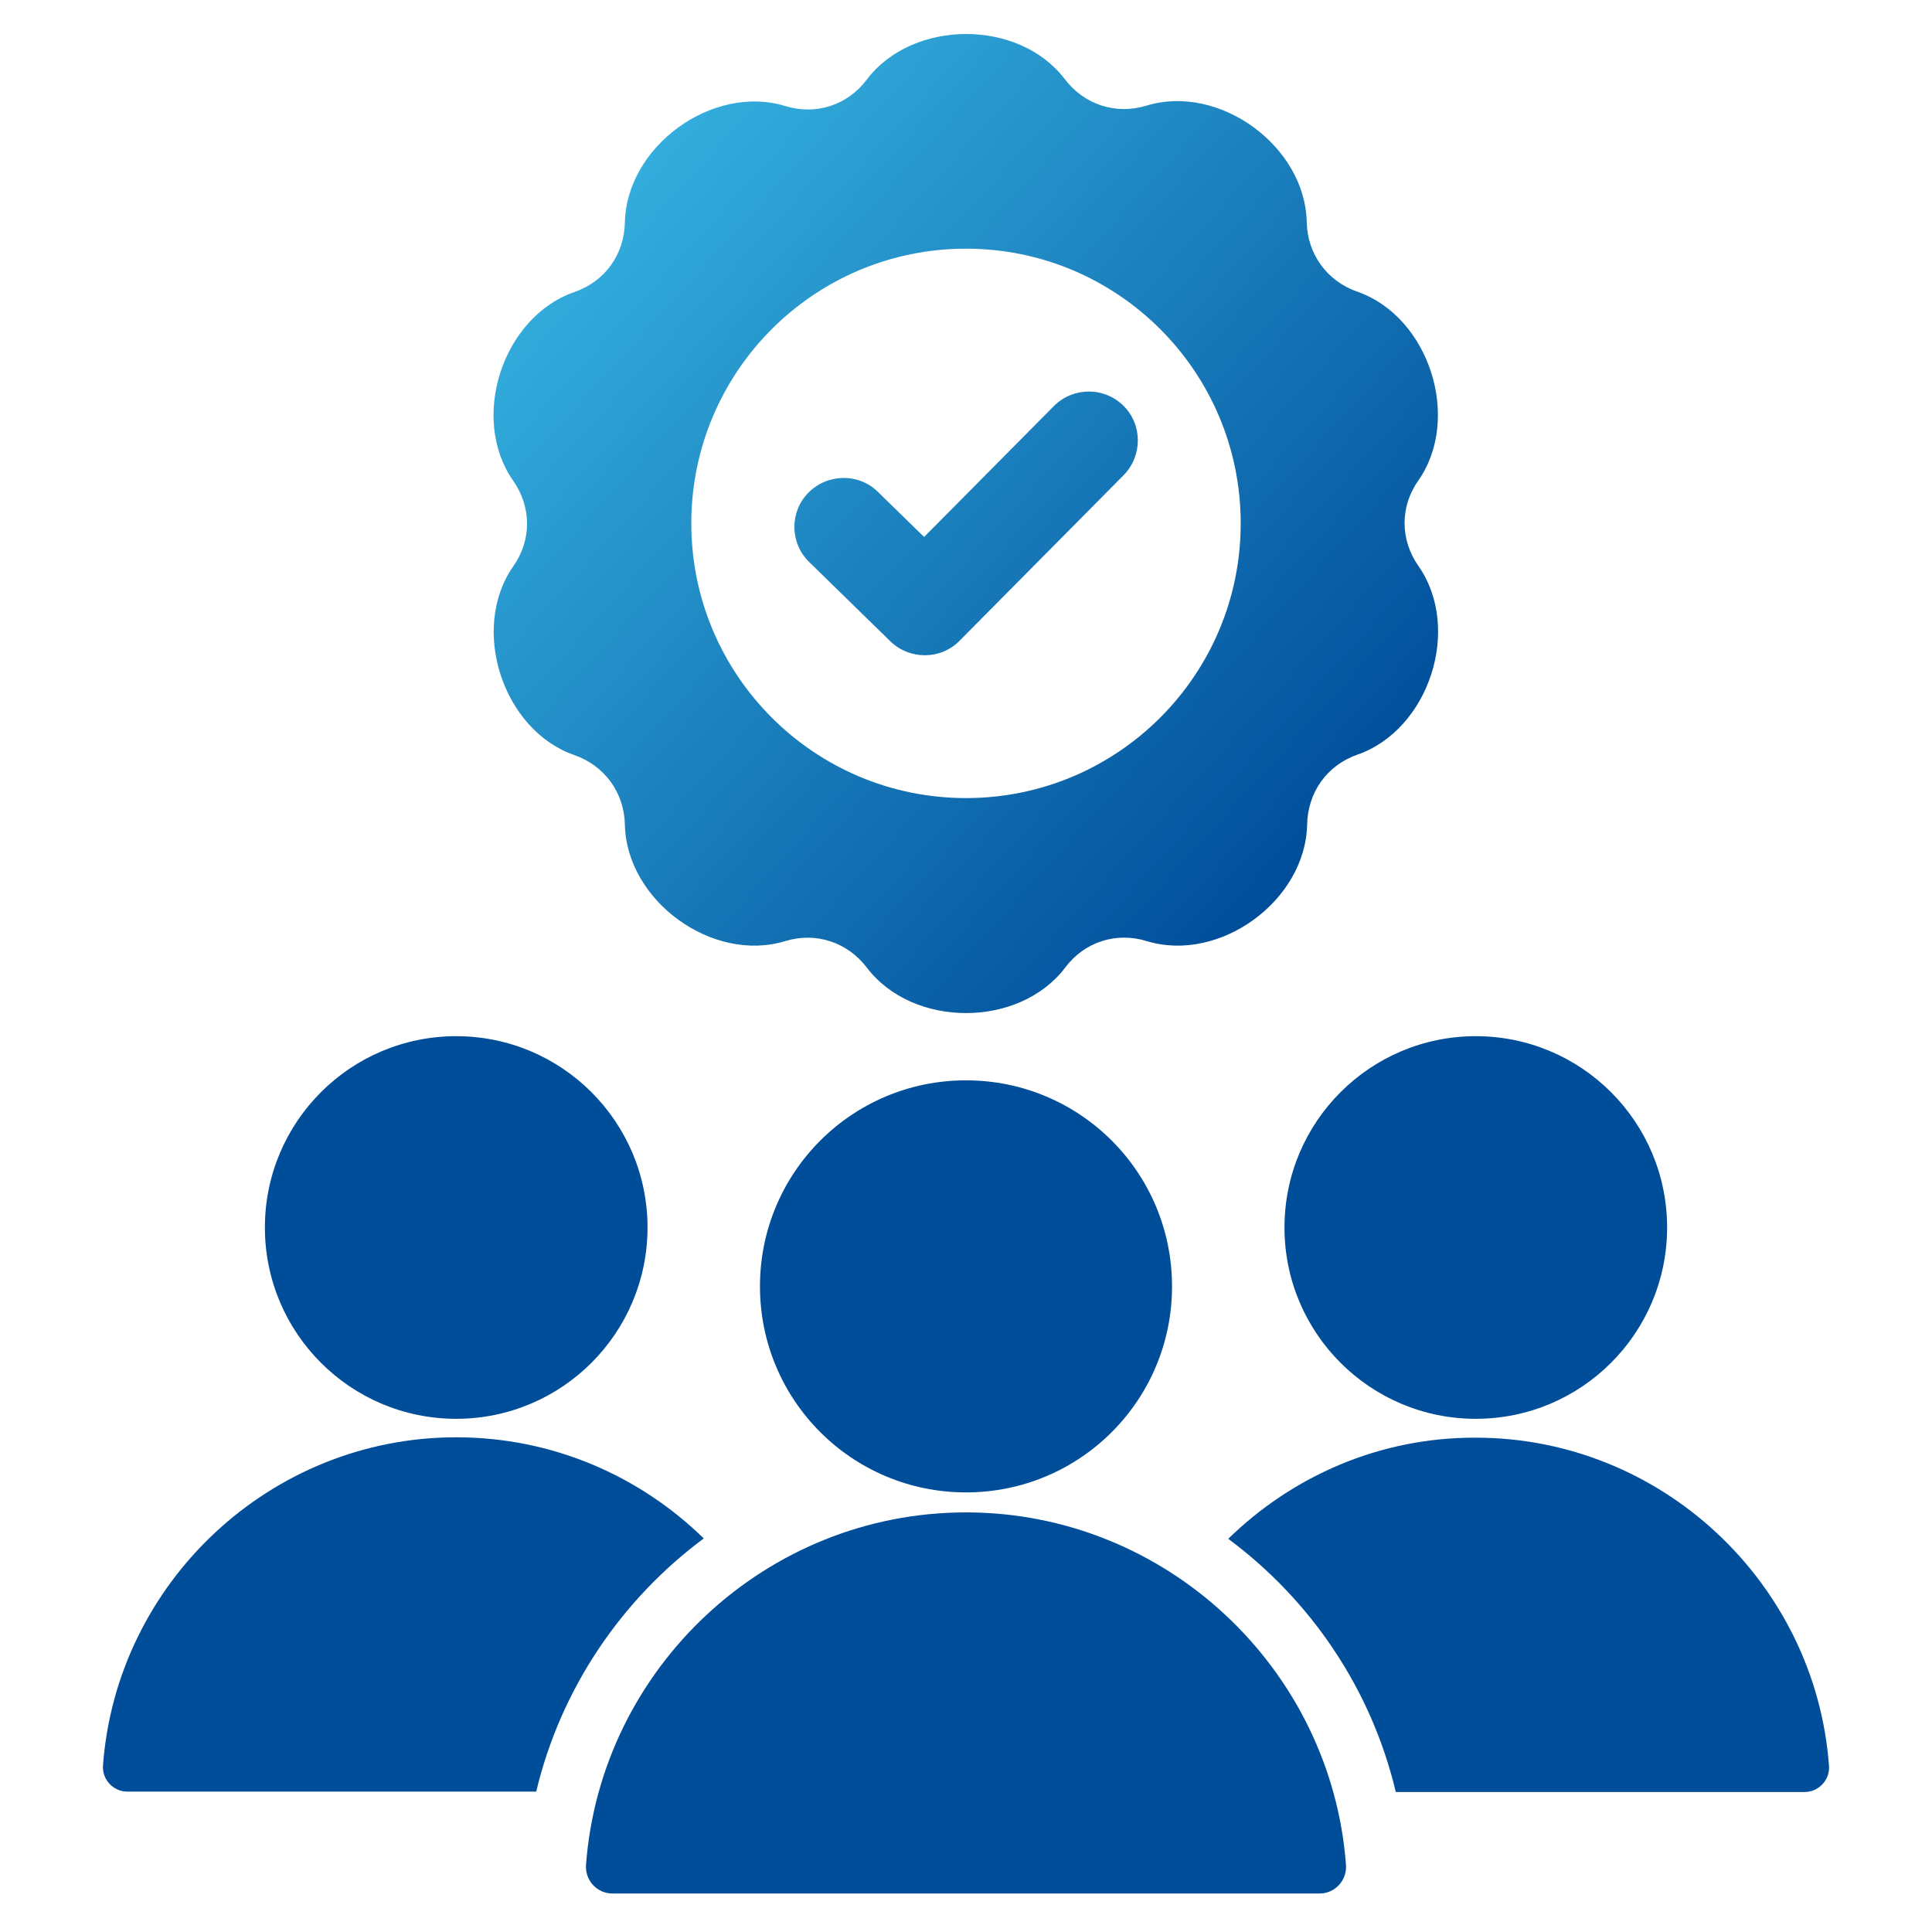
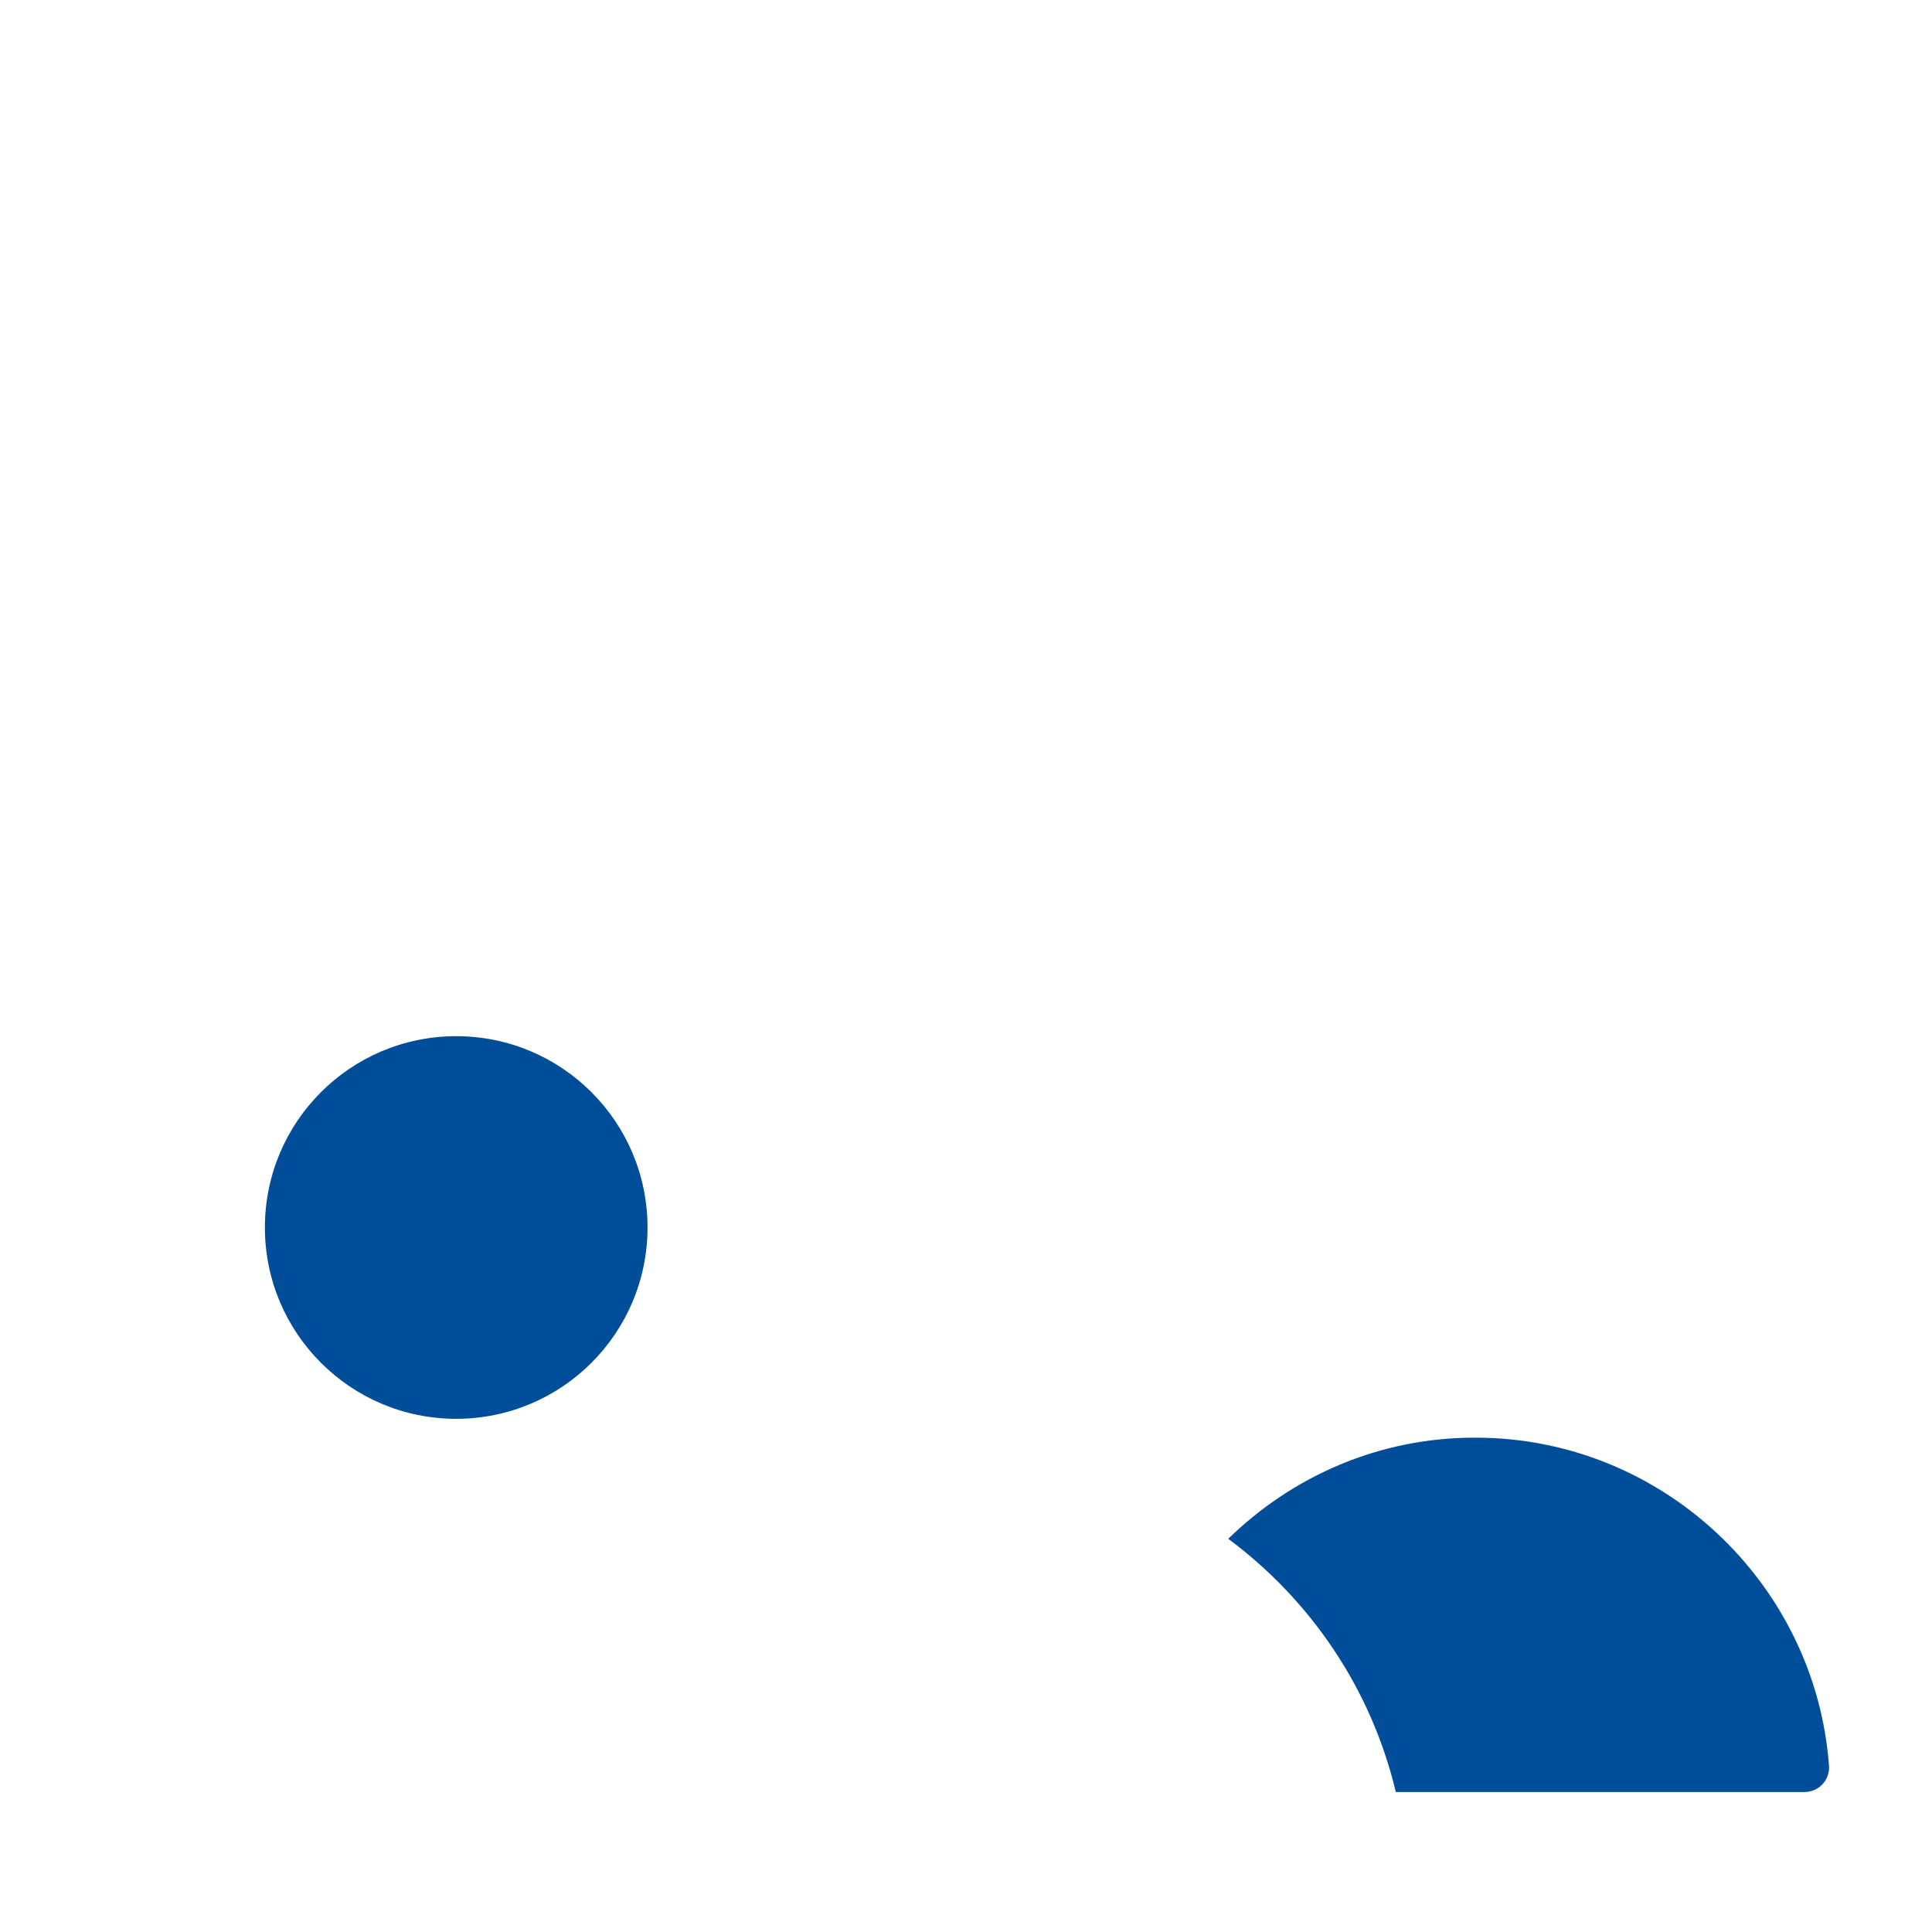
<svg xmlns="http://www.w3.org/2000/svg" id="Layer_1" x="0px" y="0px" viewBox="0 0 512 512" style="enable-background:new 0 0 512 512;" xml:space="preserve">
  <style type="text/css">	.st0{fill-rule:evenodd;clip-rule:evenodd;fill:url(#SVGID_1_);}	.st1{fill-rule:evenodd;clip-rule:evenodd;fill:#004D9A;}</style>
  <linearGradient id="SVGID_1_" gradientUnits="userSpaceOnUse" x1="149.688" y1="42.133" x2="351.508" y2="225.418">
    <stop offset="0" style="stop-color:#36B3E1" />
    <stop offset="0.999" style="stop-color:#004D9A" />
  </linearGradient>
-   <path class="st0" d="M279.3,107.6c5.1-5.1,13.3-5.1,18.4-0.1s5.1,13.3,0.1,18.4l-43.5,43.9c-5,5.1-13.2,5.1-18.3,0.2l-21.5-21  c-5.2-5-5.3-13.3-0.3-18.4s13.3-5.3,18.4-0.3l12.3,12L279.3,107.6z M359.7,200c19-6.6,27.8-33.4,16.2-50c-4.9-7-4.9-15.8,0-22.7  c11.5-16.5,2.8-43.4-16.2-50c-8-2.8-13.2-9.9-13.4-18.4c-0.4-20.2-23.2-36.8-42.5-30.9c-8.1,2.5-16.5-0.3-21.6-7  C270.1,5,241.9,5,229.7,21.1c-5.1,6.8-13.5,9.5-21.6,7C188.8,22.2,166,38.8,165.6,59c-0.2,8.5-5.3,15.6-13.4,18.4  c-19,6.6-27.8,33.4-16.2,50c4.9,7,4.9,15.8,0,22.7c-11.5,16.5-2.8,43.4,16.2,50c8,2.8,13.2,9.9,13.4,18.4  c0.4,20.2,23.2,36.8,42.5,30.9c8.1-2.5,16.5,0.3,21.6,7c12.2,16.1,40.4,16.1,52.6,0c5.1-6.8,13.5-9.5,21.6-7  c19.3,5.9,42.1-10.7,42.5-30.9C346.6,209.9,351.7,202.8,359.7,200L359.7,200z M256,65.9c-40.2,0-72.8,32.6-72.8,72.8  s32.6,72.8,72.8,72.8s72.8-32.6,72.8-72.8C328.8,98.5,296.2,65.9,256,65.9z" />
  <g>
    <circle class="st1" cx="120.9" cy="325.3" r="50.7" />
-     <path class="st1" d="M155.3,494.2c3.9-52.1,47.7-93.4,100.7-93.4s96.8,41.4,100.7,93.4c0.3,4.1-2.9,7.6-7,7.6H162.3   C158.2,501.8,155,498.3,155.3,494.2z" />
-     <path class="st1" d="M256,286.3c-30.2,0-54.6,24.4-54.6,54.6c0,30.2,24.4,54.6,54.6,54.6c30.2,0,54.6-24.4,54.6-54.6   C310.6,310.7,286.2,286.3,256,286.3z" />
    <path class="st1" d="M325.5,407.8c21.8,16.2,37.9,39.7,44.4,67.1h108.3c3.8,0,6.8-3.2,6.5-7c-3.6-48.4-44.4-86.9-93.6-86.9   C365.6,380.9,342.5,391.2,325.5,407.8z" />
-     <path class="st1" d="M27.3,467.8c-0.3,3.8,2.7,7,6.5,7h108.3c6.5-27.3,22.6-50.9,44.4-67.1c-17-16.6-40.1-26.8-65.6-26.8   C71.6,380.9,30.9,419.4,27.3,467.8z" />
-     <circle class="st1" cx="391.1" cy="325.3" r="50.7" />
  </g>
</svg>